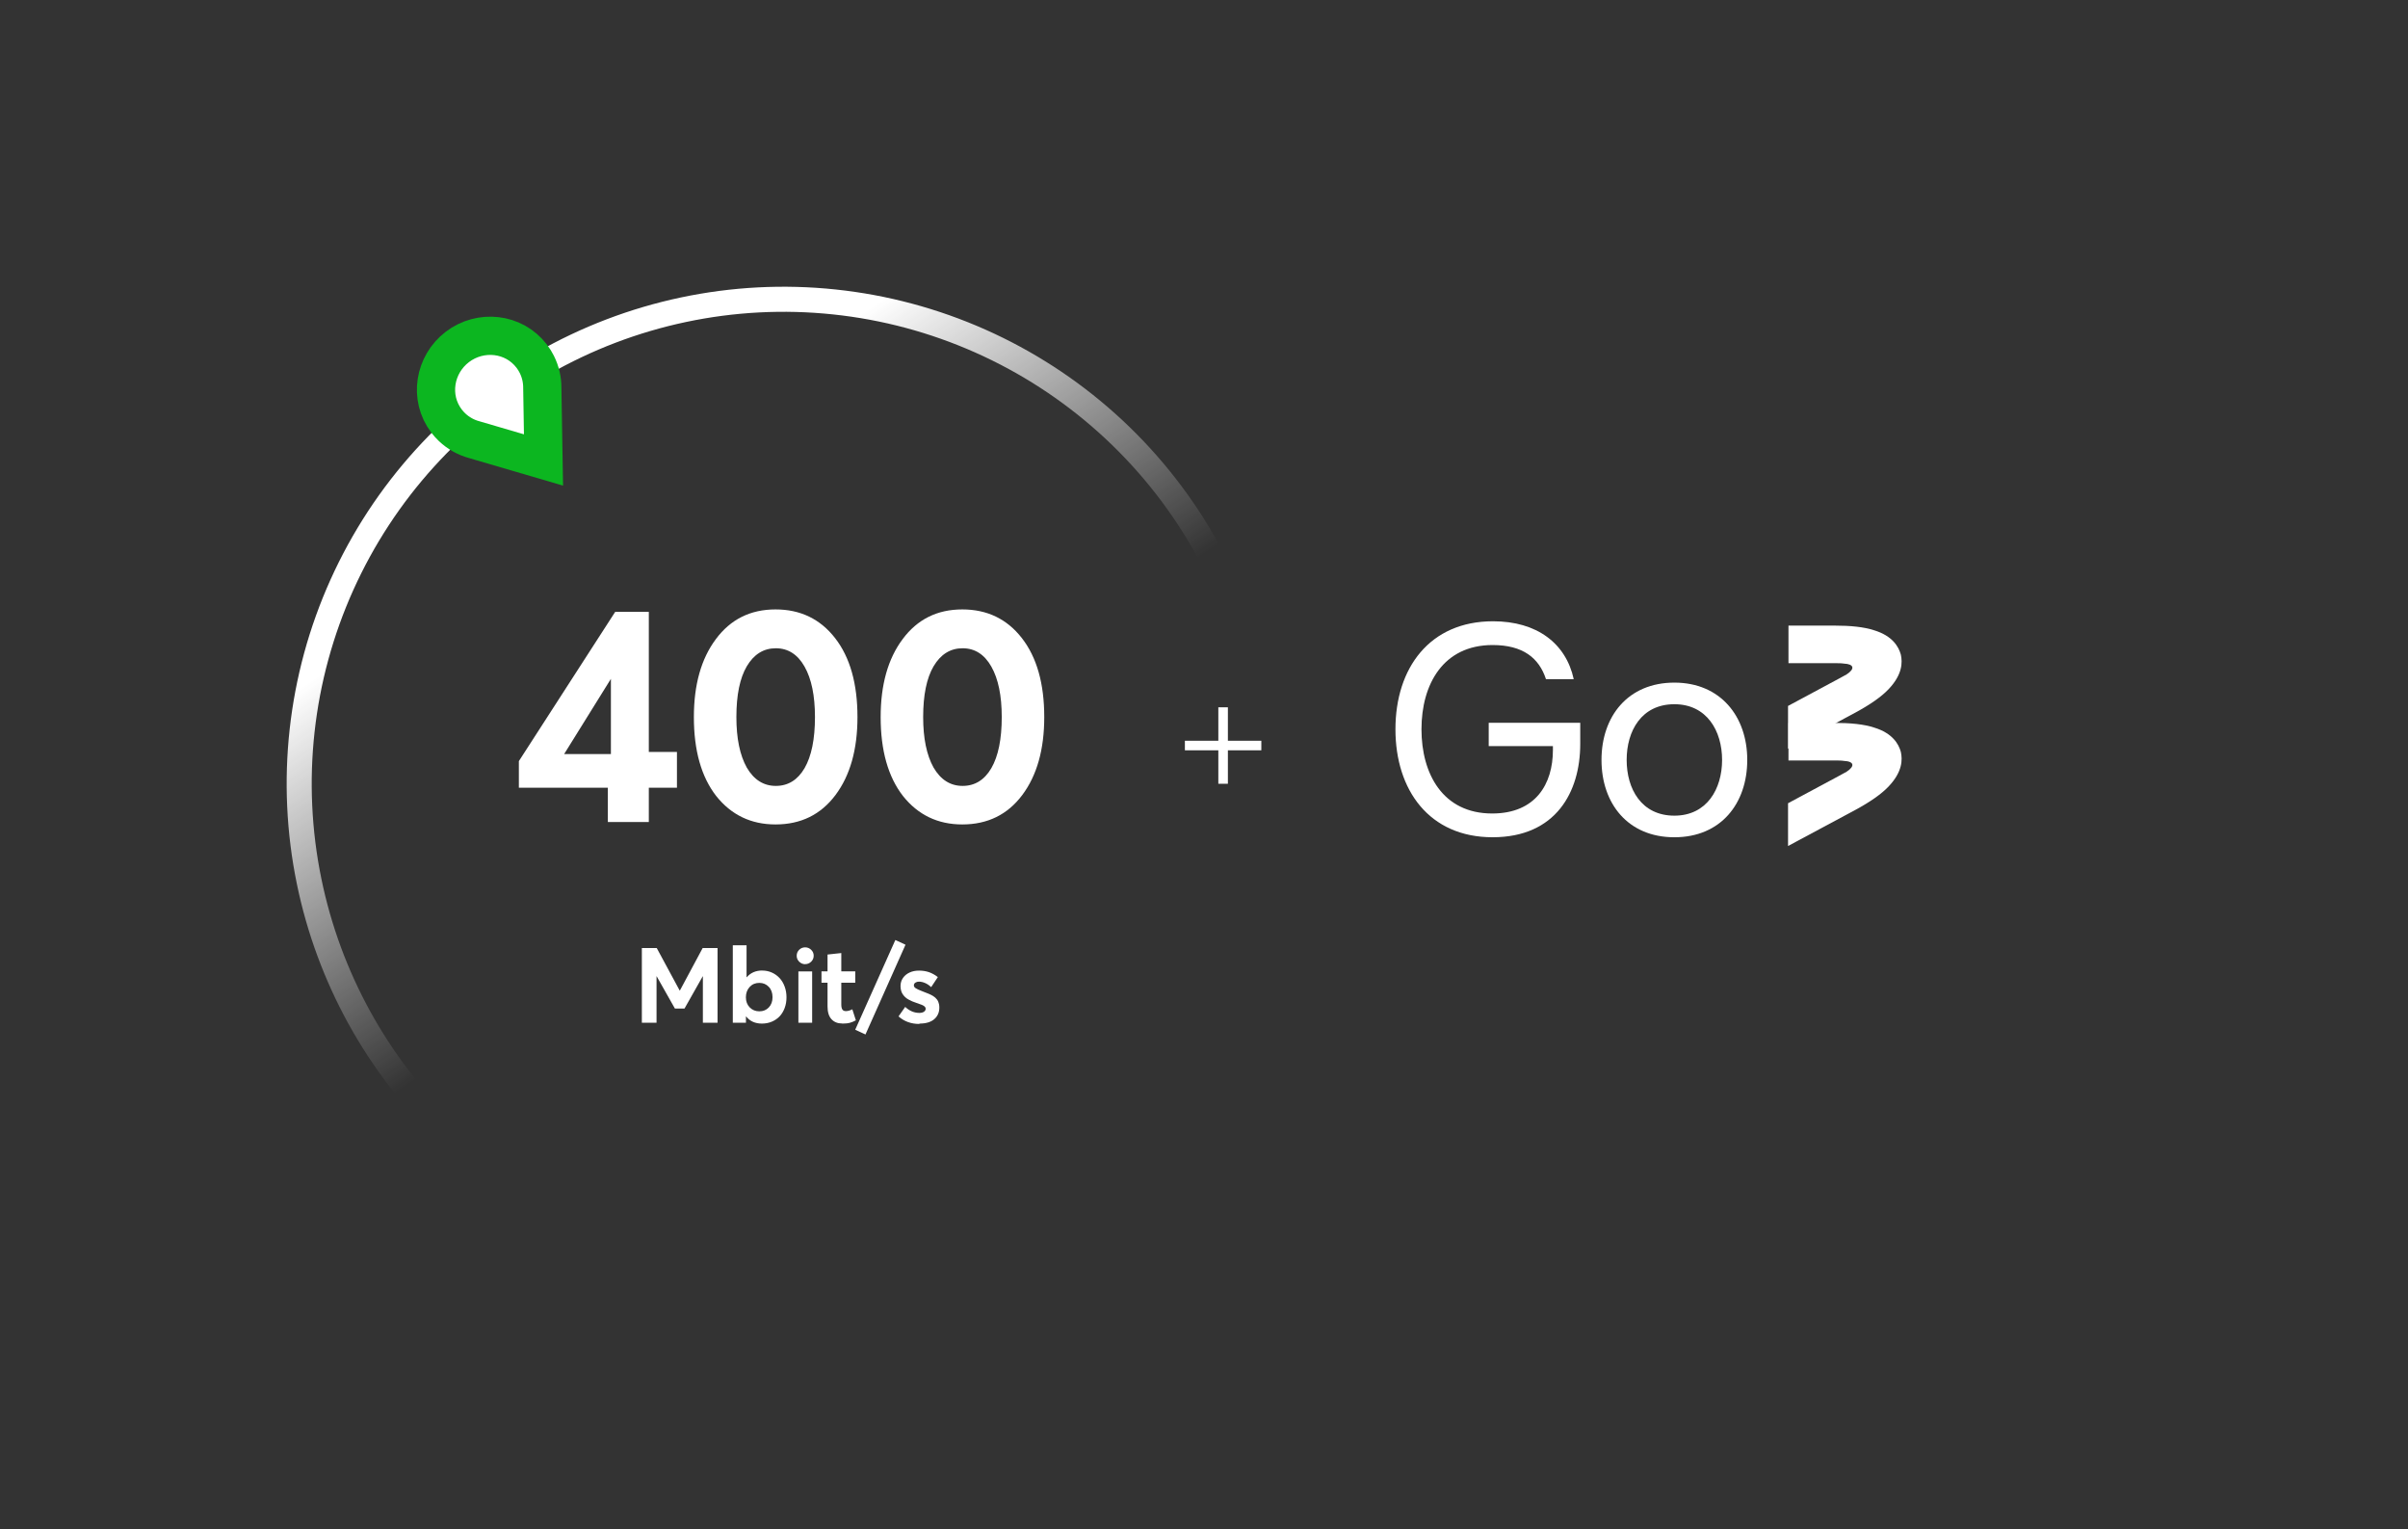
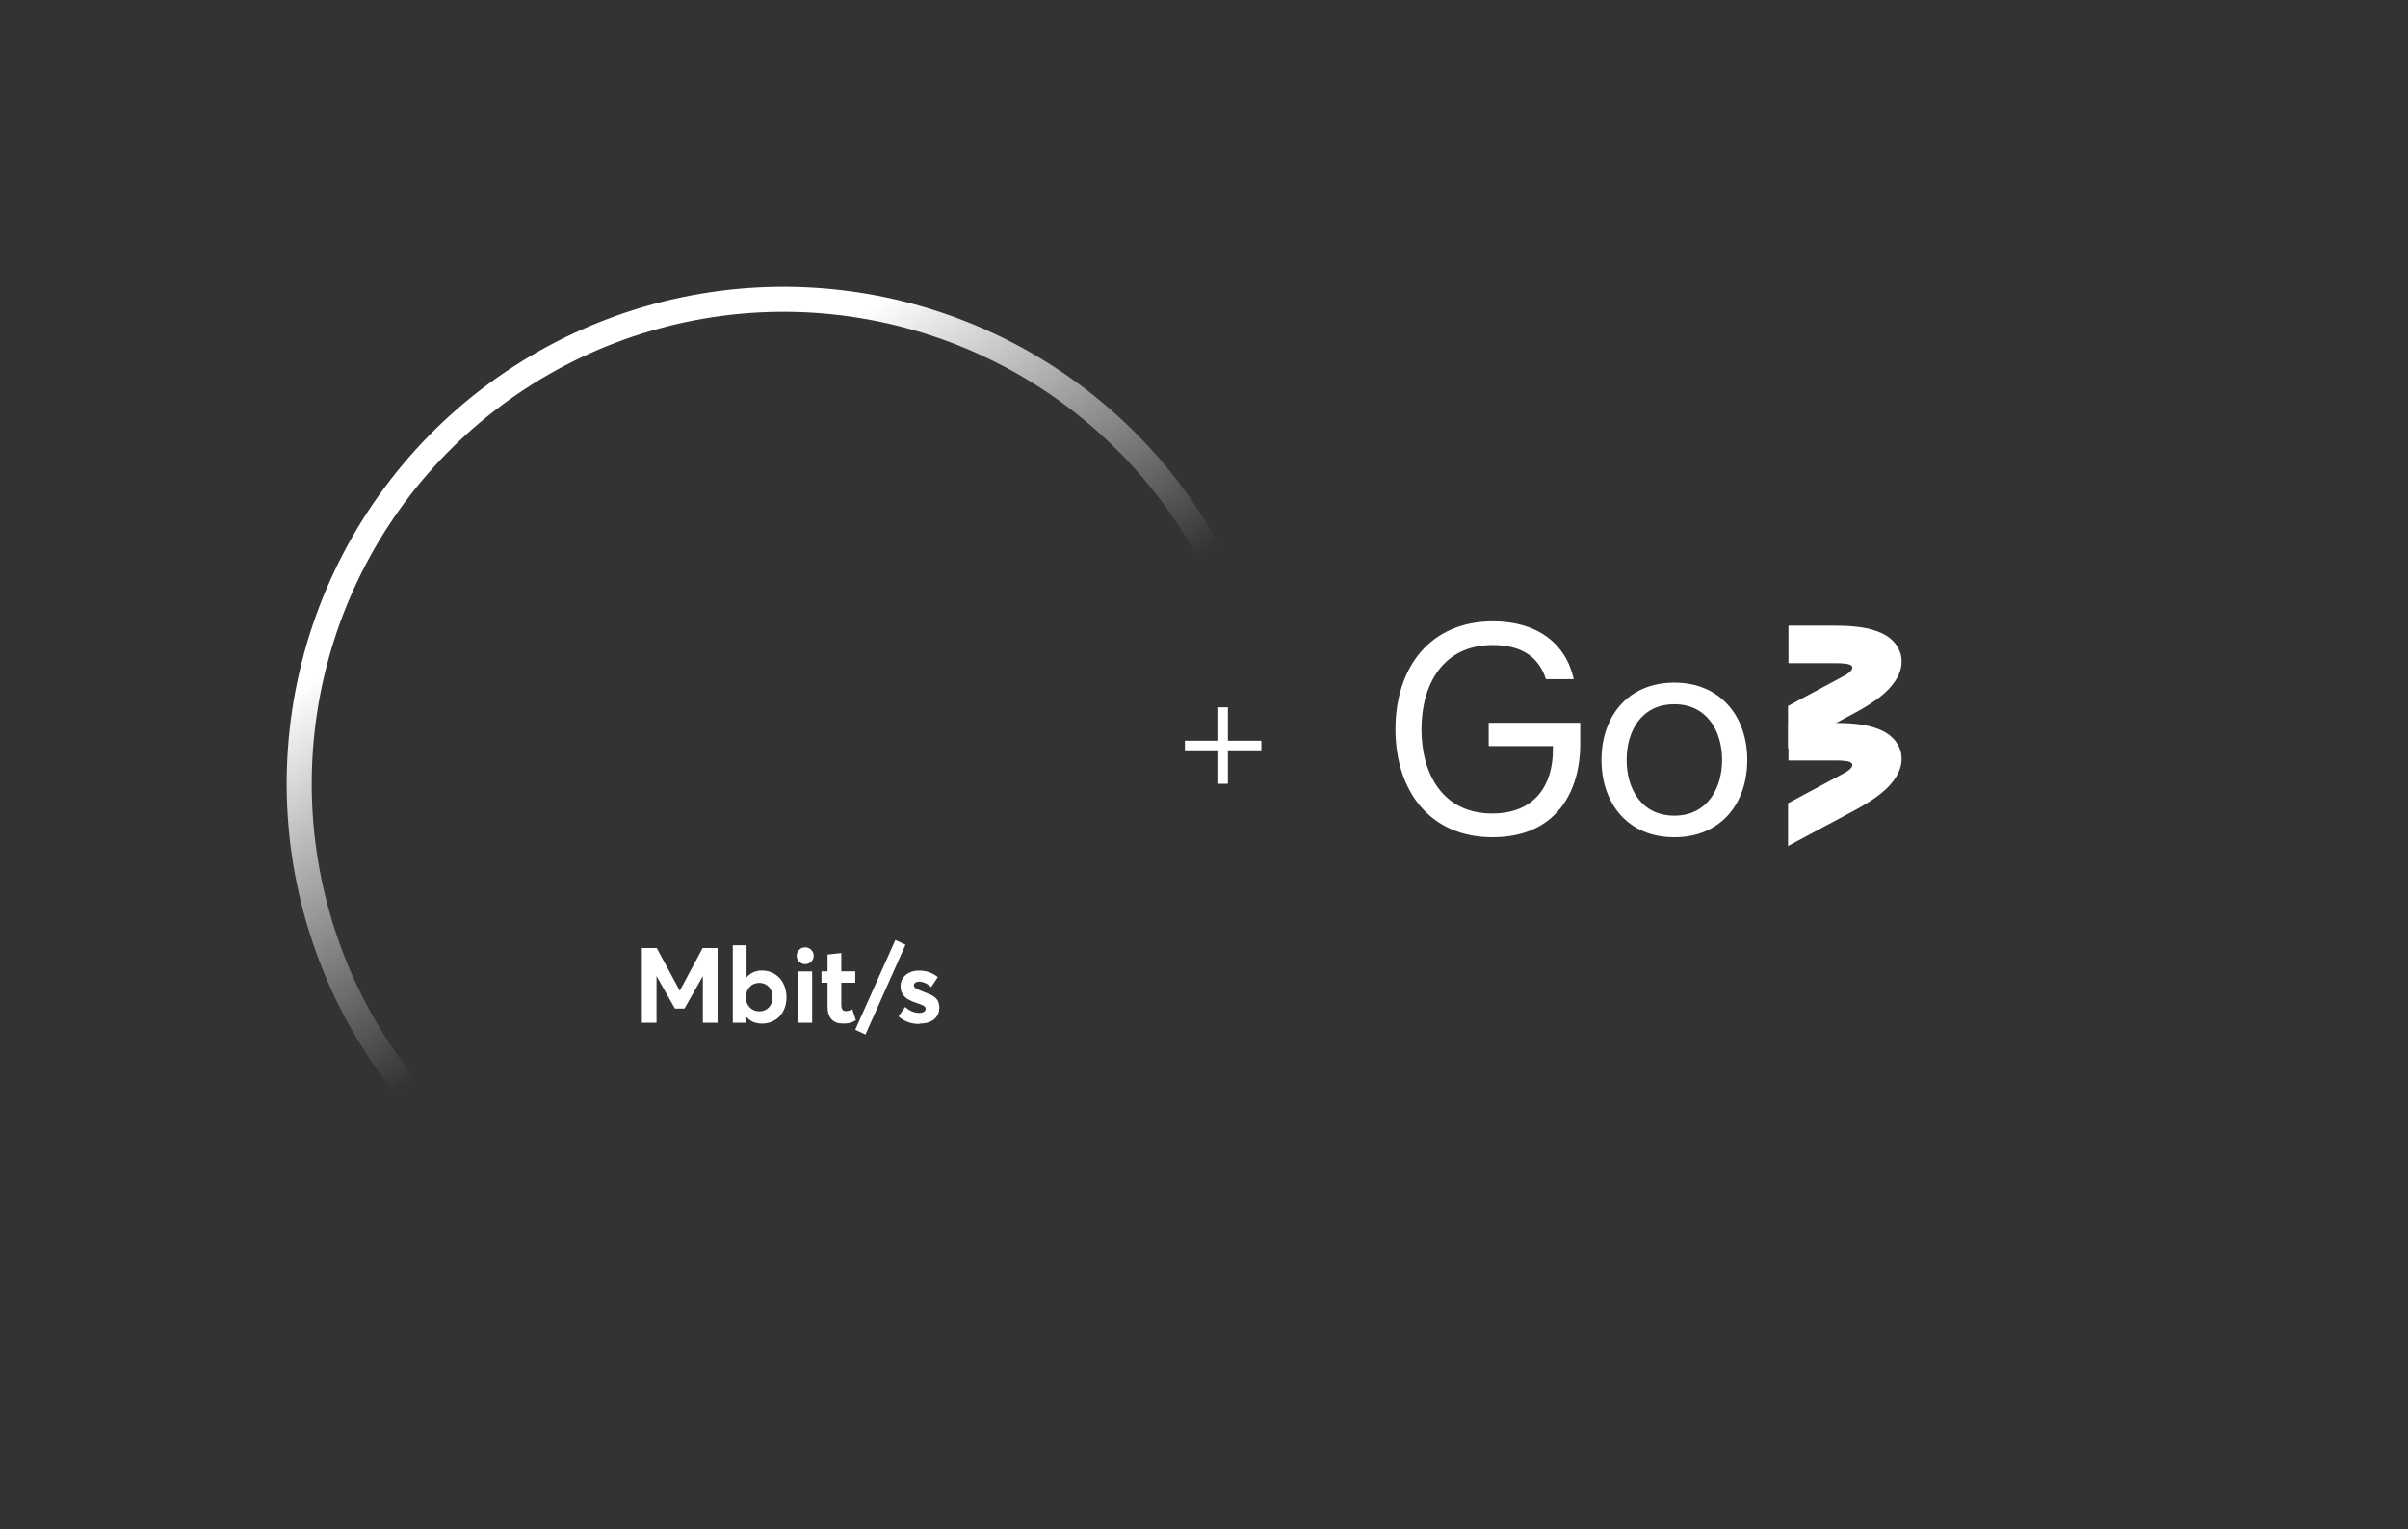
<svg xmlns="http://www.w3.org/2000/svg" width="252" height="160" viewBox="0 0 252 160" fill="none">
  <rect x="0" y="0" width="252" height="160" fill="#333333" stroke="none" />
  <path d="M132 78H124M128 74L128 82" stroke="white" />
  <path d="M198.923 68.48C198.696 67.667 198.061 66.537 196.154 65.95C195.065 65.588 193.657 65.452 191.932 65.452H187.166V69.384H191.978C192.341 69.384 192.704 69.384 192.976 69.429C194.021 69.475 194.157 69.972 193.249 70.559C192.976 70.695 192.704 70.876 192.341 71.056L187.12 73.858V78.332L194.202 74.536C195.7 73.723 196.881 72.909 197.652 72.096C199.105 70.559 199.105 69.294 198.923 68.48Z" fill="white" />
  <path d="M198.924 78.66C198.697 77.846 198.062 76.716 196.155 76.129C195.066 75.767 193.658 75.632 191.933 75.632H187.166V79.564H191.979C192.342 79.564 192.705 79.564 192.977 79.609C194.021 79.654 194.158 80.151 193.25 80.739C192.977 80.874 192.705 81.055 192.342 81.236L187.121 84.038V88.512L194.203 84.716C195.701 83.902 196.882 83.089 197.653 82.275C199.106 80.739 199.106 79.473 198.924 78.66Z" fill="white" />
  <path d="M165.374 75.62V77.835C165.374 82.851 162.832 87.596 156.204 87.596C149.576 87.596 146.035 82.67 146.035 76.298C146.035 69.881 149.622 65 156.25 65C160.835 65 163.876 67.305 164.693 71.056H161.788C161.062 68.841 159.382 67.486 156.204 67.486C151.029 67.486 148.759 71.598 148.759 76.298C148.759 80.953 150.983 85.111 156.159 85.111C160.698 85.111 162.514 82.038 162.514 78.467V78.061H155.796V75.62H165.374Z" fill="white" />
  <path d="M182.852 79.507C182.852 84.072 180.083 87.597 175.225 87.597C170.368 87.597 167.599 84.072 167.599 79.507C167.599 74.943 170.368 71.418 175.225 71.418C180.037 71.418 182.852 74.943 182.852 79.507ZM180.219 79.507C180.219 76.48 178.63 73.678 175.225 73.678C171.775 73.678 170.232 76.48 170.232 79.507C170.232 82.535 171.775 85.337 175.225 85.337C178.63 85.337 180.219 82.535 180.219 79.507Z" fill="white" />
-   <path d="M47.769 119.384C47.28 119.919 46.449 119.956 45.928 119.454C38.374 112.179 33.188 102.781 31.069 92.489C28.861 81.769 30.092 70.625 34.587 60.646C39.082 50.666 46.611 42.359 56.102 36.908C65.594 31.457 76.563 29.139 87.448 30.286C98.333 31.433 108.579 35.985 116.726 43.294C124.873 50.604 130.506 60.297 132.822 70.995C135.139 81.692 134.02 92.847 129.627 102.872C125.409 112.496 118.379 120.607 109.476 126.149C108.861 126.531 108.056 126.321 107.689 125.697V125.697C107.322 125.073 107.532 124.271 108.146 123.887C116.575 118.626 123.229 110.938 127.226 101.82C131.397 92.3 132.459 81.707 130.259 71.55C128.06 61.392 122.711 52.187 114.975 45.246C107.238 38.305 97.51 33.983 87.173 32.894C76.837 31.805 66.421 34.005 57.408 39.181C48.395 44.358 41.246 52.246 36.978 61.722C32.71 71.199 31.541 81.781 33.637 91.96C35.645 101.712 40.552 110.618 47.699 117.519C48.22 118.022 48.258 118.85 47.769 119.384V119.384Z" fill="url(#paint0_linear_542_762)" />
-   <path d="M54.27 47.359L56.878 48.123L56.832 45.406L56.752 40.579C56.756 39.743 56.569 38.9 56.179 38.121C56.029 37.822 55.851 37.535 55.646 37.266C53.772 34.808 50.276 34.458 47.864 36.297C45.452 38.135 44.862 41.599 46.735 44.058C46.91 44.286 47.102 44.5 47.309 44.697C47.98 45.335 48.784 45.772 49.637 46.002L54.27 47.359Z" fill="white" stroke="#0CB620" stroke-width="4" />
+   <path d="M47.769 119.384C47.28 119.919 46.449 119.956 45.928 119.454C38.374 112.179 33.188 102.781 31.069 92.489C28.861 81.769 30.092 70.625 34.587 60.646C39.082 50.666 46.611 42.359 56.102 36.908C65.594 31.457 76.563 29.139 87.448 30.286C98.333 31.433 108.579 35.985 116.726 43.294C124.873 50.604 130.506 60.297 132.822 70.995C135.139 81.692 134.02 92.847 129.627 102.872C125.409 112.496 118.379 120.607 109.476 126.149C108.861 126.531 108.056 126.321 107.689 125.697V125.697C107.322 125.073 107.532 124.271 108.146 123.887C116.575 118.626 123.229 110.938 127.226 101.82C131.397 92.3 132.459 81.707 130.259 71.55C128.06 61.392 122.711 52.187 114.975 45.246C107.238 38.305 97.51 33.983 87.173 32.894C76.837 31.805 66.421 34.005 57.408 39.181C48.395 44.358 41.246 52.246 36.978 61.722C32.71 71.199 31.541 81.781 33.637 91.96C35.645 101.712 40.552 110.618 47.699 117.519C48.22 118.022 48.258 118.85 47.769 119.384V119.384" fill="url(#paint0_linear_542_762)" />
  <path d="M73.536 99.185H75.093V107H73.557V102.145H73.541L71.634 105.518H70.63L68.723 102.145H68.707V107H67.171V99.185H68.728L71.129 103.632H71.151L73.536 99.185ZM79.777 101.538V101.543C80.131 101.543 80.464 101.613 80.776 101.752C81.087 101.892 81.356 102.085 81.582 102.327C81.807 102.569 81.984 102.864 82.113 103.213C82.242 103.562 82.307 103.938 82.307 104.341C82.307 104.75 82.242 105.125 82.113 105.469C81.984 105.813 81.807 106.103 81.582 106.339C81.356 106.576 81.082 106.758 80.765 106.893C80.448 107.027 80.105 107.091 79.734 107.091C79.03 107.091 78.482 106.844 78.09 106.35H78.064V107H76.689V98.9H78.128V102.236H78.155C78.558 101.769 79.1 101.538 79.777 101.538ZM79.471 105.808H79.465C79.868 105.808 80.201 105.673 80.459 105.399C80.717 105.125 80.846 104.771 80.846 104.336C80.846 103.885 80.717 103.52 80.454 103.246C80.19 102.972 79.863 102.832 79.471 102.832C79.057 102.832 78.719 102.972 78.456 103.256C78.192 103.541 78.058 103.901 78.058 104.336C78.058 104.771 78.192 105.125 78.461 105.399C78.73 105.673 79.068 105.808 79.471 105.808ZM84.262 100.872L84.272 100.877C84.111 100.877 83.961 100.839 83.821 100.759C83.682 100.678 83.574 100.571 83.494 100.437C83.413 100.302 83.376 100.152 83.376 99.991C83.376 99.749 83.461 99.545 83.633 99.373C83.805 99.201 84.015 99.115 84.262 99.115C84.503 99.115 84.713 99.201 84.89 99.373C85.067 99.545 85.153 99.749 85.153 99.991C85.153 100.232 85.067 100.442 84.89 100.614C84.713 100.786 84.503 100.872 84.262 100.872ZM83.553 107.005V101.634H84.992V107.005H83.553ZM88.145 107.091L88.14 107.081C87.662 107.081 87.286 106.93 87.012 106.629C86.738 106.329 86.603 105.883 86.603 105.297V102.816H85.97V101.624H86.603V99.867L88.043 99.711V101.624H89.504V102.816H88.043V105.099C88.043 105.335 88.081 105.507 88.156 105.62C88.231 105.732 88.355 105.786 88.521 105.786C88.731 105.786 88.956 105.722 89.198 105.598L89.568 106.748C89.364 106.86 89.16 106.946 88.951 107.005C88.741 107.064 88.473 107.091 88.145 107.091ZM90.573 108.23L89.499 107.736L93.699 98.347L94.762 98.841L90.573 108.23ZM96.223 107.091L96.207 107.129C95.353 107.129 94.628 106.866 94.032 106.339L94.73 105.346C95.176 105.765 95.67 105.974 96.212 105.974C96.416 105.974 96.578 105.931 96.696 105.851C96.814 105.77 96.873 105.663 96.873 105.528C96.873 105.448 96.835 105.373 96.766 105.308C96.696 105.244 96.599 105.185 96.47 105.131C96.341 105.077 96.153 105.007 95.901 104.927C95.74 104.873 95.595 104.819 95.466 104.766C95.337 104.712 95.208 104.647 95.074 104.572C94.939 104.497 94.827 104.417 94.73 104.325C94.633 104.234 94.547 104.132 94.472 104.019C94.397 103.906 94.338 103.777 94.3 103.632C94.263 103.487 94.241 103.332 94.241 103.165C94.241 102.848 94.327 102.563 94.499 102.316C94.671 102.069 94.902 101.881 95.192 101.747C95.482 101.613 95.81 101.548 96.175 101.548C96.551 101.548 96.894 101.602 97.211 101.709C97.528 101.817 97.84 101.989 98.146 102.225L97.448 103.278C97.249 103.09 97.04 102.945 96.814 102.848C96.588 102.751 96.374 102.703 96.164 102.703C96.03 102.703 95.906 102.735 95.799 102.805C95.691 102.875 95.638 102.972 95.638 103.101C95.638 103.208 95.702 103.305 95.831 103.391C95.96 103.477 96.164 103.573 96.449 103.681C97.045 103.901 97.442 104.073 97.641 104.202C97.99 104.417 98.2 104.701 98.269 105.061C98.291 105.168 98.302 105.287 98.302 105.421C98.302 105.92 98.124 106.323 97.77 106.629C97.415 106.936 96.9 107.091 96.223 107.091Z" fill="white" />
-   <path d="M63.612 86V82.416H54.3V79.632L64.38 64.016H67.9V78.672H70.844V82.416H67.9V86H63.612ZM59.036 78.896H63.932V71.024L59.036 78.896ZM81.159 86.256C78.599 86.256 76.529 85.264 74.951 83.28C73.393 81.275 72.615 78.523 72.615 75.024C72.615 71.632 73.383 68.912 74.919 66.864C76.455 64.795 78.535 63.76 81.159 63.76C83.761 63.76 85.841 64.763 87.399 66.768C88.956 68.773 89.735 71.525 89.735 75.024C89.735 78.416 88.967 81.136 87.431 83.184C85.895 85.232 83.804 86.256 81.159 86.256ZM78.151 80.304C78.897 81.584 79.911 82.224 81.191 82.224C82.471 82.224 83.473 81.605 84.199 80.368C84.924 79.109 85.287 77.328 85.287 75.024C85.287 72.784 84.924 71.024 84.199 69.744C83.473 68.464 82.471 67.824 81.191 67.824C79.911 67.824 78.897 68.453 78.151 69.712C77.425 70.949 77.063 72.72 77.063 75.024C77.063 77.243 77.425 79.003 78.151 80.304ZM100.706 86.256C98.146 86.256 96.077 85.264 94.498 83.28C92.941 81.275 92.162 78.523 92.162 75.024C92.162 71.632 92.93 68.912 94.466 66.864C96.002 64.795 98.082 63.76 100.706 63.76C103.309 63.76 105.389 64.763 106.946 66.768C108.504 68.773 109.282 71.525 109.282 75.024C109.282 78.416 108.514 81.136 106.978 83.184C105.442 85.232 103.352 86.256 100.706 86.256ZM97.698 80.304C98.445 81.584 99.458 82.224 100.738 82.224C102.018 82.224 103.021 81.605 103.746 80.368C104.472 79.109 104.834 77.328 104.834 75.024C104.834 72.784 104.472 71.024 103.746 69.744C103.021 68.464 102.018 67.824 100.738 67.824C99.458 67.824 98.445 68.453 97.698 69.712C96.973 70.949 96.61 72.72 96.61 75.024C96.61 77.243 96.973 79.003 97.698 80.304Z" fill="white" />
  <defs>
    <linearGradient id="paint0_linear_542_762" x1="127.217" y1="8.145" x2="149.826" y2="42.058" gradientUnits="userSpaceOnUse">
      <stop stop-color="white" />
      <stop offset="1" stop-color="white" stop-opacity="0" />
    </linearGradient>
  </defs>
</svg>